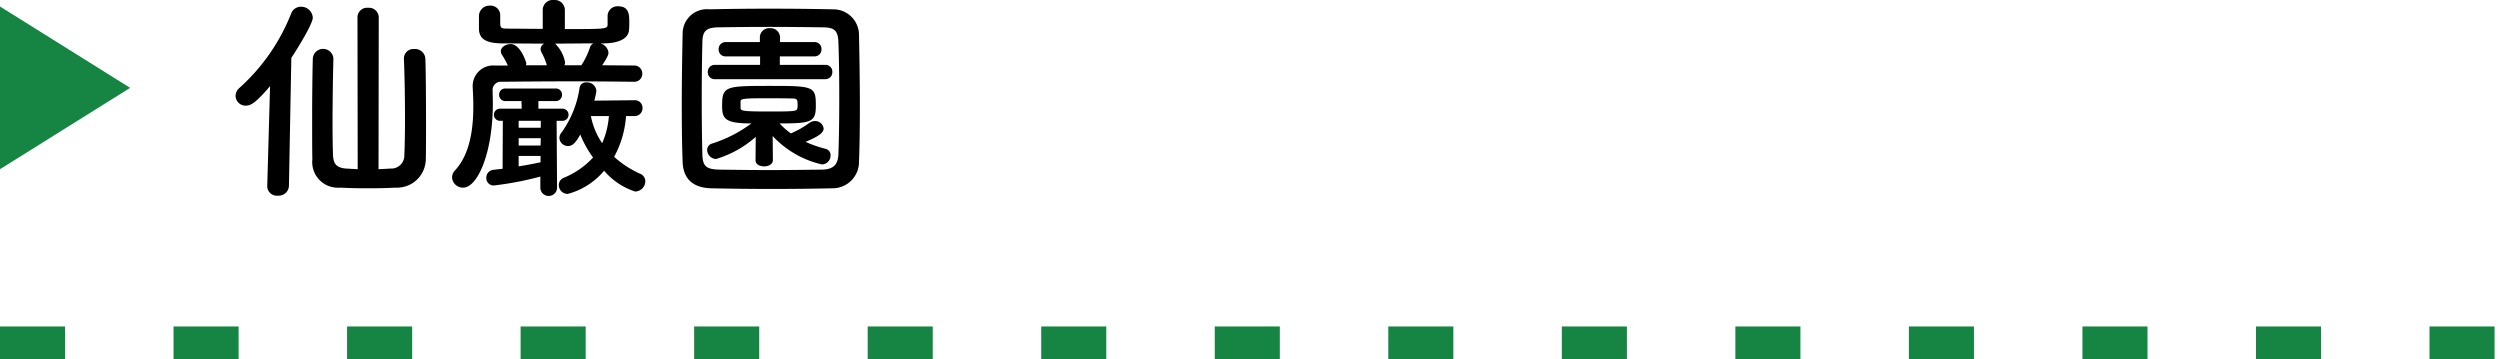
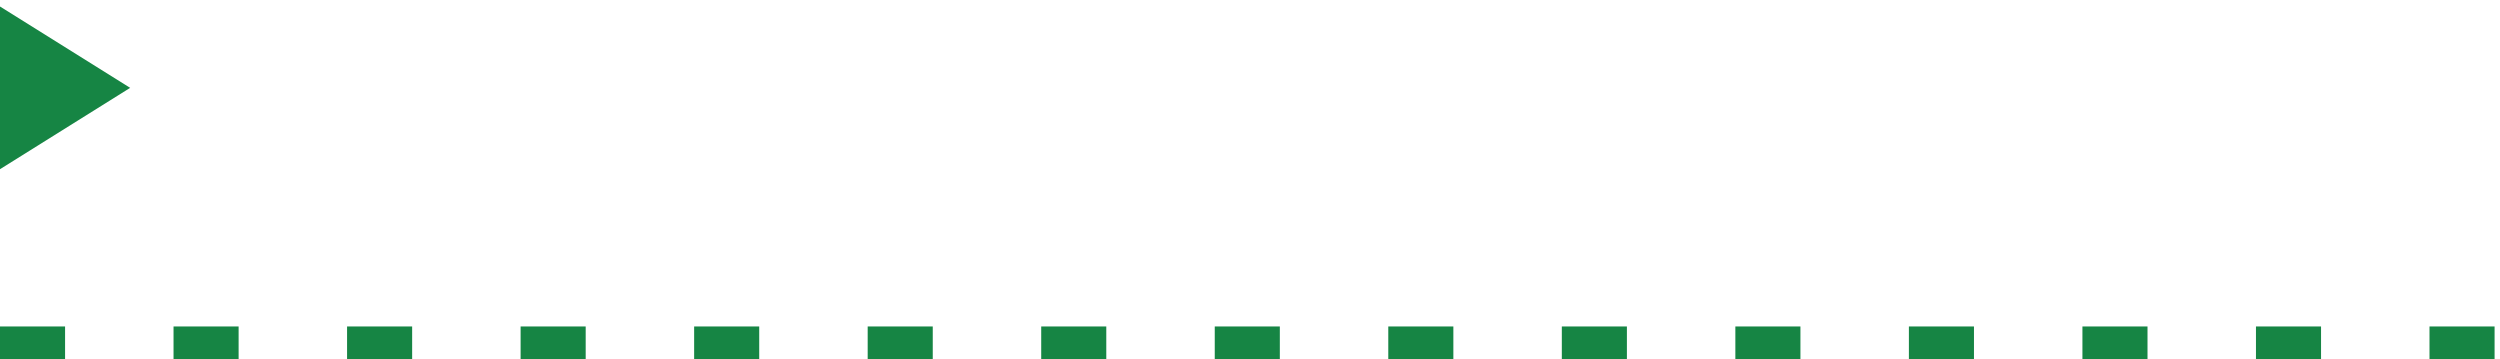
<svg xmlns="http://www.w3.org/2000/svg" width="230.5" height="33.1" viewBox="0 0 230.5 33.1">
  <g id="yama_spot06_btn" transform="translate(-557 -5612.938)">
-     <path id="パス_31027" data-name="パス 31027" d="M11.98,22q-.57-.03-1.08-.06c-.94-.08-1.16-.48-1.2-1.28-.02-.68-.04-1.68-.04-2.78,0-2.12.04-4.62.08-6.04V11.8a.951.951,0,0,0-1.9.04c-.04,1.5-.06,3.62-.06,5.6,0,1.38,0,2.7.02,3.66a2.361,2.361,0,0,0,2.54,2.6c.76.04,1.68.06,2.6.06s1.84-.02,2.54-.06a2.655,2.655,0,0,0,2.78-2.64c.02-.82.02-1.96.02-3.2,0-2.3-.02-4.88-.06-6.02a.95.95,0,0,0-1.02-.92.877.877,0,0,0-.96.86v.06c.06,1.3.1,3.46.1,5.44,0,1.34-.02,2.6-.06,3.44A1.2,1.2,0,0,1,15,21.94c-.32.02-.7.04-1.1.06l.02-14.02a.894.894,0,0,0-.98-.86.884.884,0,0,0-.98.86ZM3.64,23.54v.04a.884.884,0,0,0,.98.86.947.947,0,0,0,1.02-.9l.22-11.8c.66-1,1.98-3.16,1.98-3.72a1.078,1.078,0,0,0-1.1-1,.961.961,0,0,0-.9.64,18.175,18.175,0,0,1-4.78,6.86.974.974,0,0,0-.34.72.918.918,0,0,0,.94.9c.44,0,.88-.2,2.24-1.8ZM37.48,17.1a.718.718,0,0,0,.76-.74.7.7,0,0,0-.74-.72h-.02l-3.68.04q.12-.48.18-.84v-.1a.844.844,0,0,0-.9-.74.582.582,0,0,0-.64.48,9.4,9.4,0,0,1-1.68,4.16.723.723,0,0,0-.18.48.778.778,0,0,0,.8.74c.26,0,.6-.08,1.12-1.06a9.658,9.658,0,0,0,1.18,2.12,7.484,7.484,0,0,1-2.72,1.88.72.72,0,0,0-.44.66.823.823,0,0,0,.82.82,6.577,6.577,0,0,0,3.36-2.14,6.323,6.323,0,0,0,2.86,1.92.965.965,0,0,0,.94-.94.751.751,0,0,0-.48-.7,9.2,9.2,0,0,1-2.4-1.56,9.11,9.11,0,0,0,1.1-3.76Zm-.02-3.16a.729.729,0,0,0,.76-.74.739.739,0,0,0-.78-.76c-.92,0-1.9-.02-2.92-.02.54-.8.58-1.02.58-1.18a1,1,0,0,0-.74-.84h.32c1.42-.02,2.3-.46,2.32-1.3.02-.18.02-.42.02-.64,0-.7-.02-1.48-1.02-1.48a.908.908,0,0,0-.98.88v.8c0,.42-.18.42-3.94.42V7.3a.936.936,0,0,0-1.02-.9.926.926,0,0,0-1.02.9V9.06c-1.22,0-2.36-.02-3.2-.02-.68,0-.72-.06-.72-.62V7.84a.885.885,0,0,0-.94-.92.967.967,0,0,0-1.02.94V9.1c.04.86.6,1.28,2.1,1.3,1.12,0,2.5.02,3.92.02a.591.591,0,0,0-.34.5.69.69,0,0,0,.06.26,5.8,5.8,0,0,1,.52,1.24H27.5a.75.75,0,0,0,.02-.2c0-.06-.52-1.76-1.44-1.76-.44,0-.9.28-.9.66a.564.564,0,0,0,.08.3,6.511,6.511,0,0,1,.56,1.02h-1.2a1.894,1.894,0,0,0-2.04,1.88v.04c.02.48.06,1.1.06,1.82,0,1.9-.24,4.36-1.68,5.92a.959.959,0,0,0-.28.66,1,1,0,0,0,1.02.94c1.32,0,2.74-3.16,2.74-7.76,0-.46-.02-.86-.02-1.16a.758.758,0,0,1,.84-.84c1.84-.02,4.14-.04,6.5-.04,1.94,0,3.92.02,5.68.04Zm-8.64,9.7a.772.772,0,1,0,1.54,0l-.04-6.1h.54a.56.56,0,1,0,0-1.12H28.64v-.7h1.58a.572.572,0,0,0,.6-.58.561.561,0,0,0-.6-.58H25.6a.556.556,0,0,0-.58.58.567.567,0,0,0,.58.58h1.48l.02.7h-2a.56.56,0,0,0,0,1.12h.26l-.02,4.42c-.28.04-.58.06-.86.1a.717.717,0,0,0-.64.74.671.671,0,0,0,.7.7,29.4,29.4,0,0,0,4.28-.82Zm2.22-11.22a.639.639,0,0,0,.06-.28,3.26,3.26,0,0,0-.92-1.72c1.22,0,2.44-.02,3.54-.02a.579.579,0,0,0-.32.36,7.067,7.067,0,0,1-.8,1.66Zm4.1,4.68a7.53,7.53,0,0,1-.62,2.5,6.581,6.581,0,0,1-1.04-2.5Zm-6.28,1.08H26.82v-.64h2.04Zm-.02,1.64H26.82v-.68h2.04Zm0,1.54c-.62.14-1.3.26-2.02.38v-.96h2.02ZM58.2,21.3c.06-1.52.08-3.3.08-5.14,0-2.22-.04-4.54-.08-6.58a2.366,2.366,0,0,0-2.42-2.32C53.9,7.22,51.94,7.2,50,7.2s-3.84.02-5.58.06a2.242,2.242,0,0,0-2.48,2.16c-.04,1.96-.08,4.36-.08,6.68,0,1.9.02,3.76.08,5.26.06,1.48.9,2.36,2.64,2.4,1.8.04,3.7.06,5.6.06s3.8-.02,5.56-.06A2.433,2.433,0,0,0,58.2,21.3Zm-1.9-.68c-.04.88-.38,1.4-1.5,1.42-1.62.02-3.28.04-4.86.04-1.6,0-3.12-.02-4.5-.04-1.24-.02-1.64-.22-1.68-1.36-.04-1.5-.06-3.28-.06-5.1s.02-3.68.06-5.3c.02-1.02.34-1.34,1.48-1.36,1.4-.02,3.04-.04,4.74-.04,1.68,0,3.4.02,4.9.04.98.02,1.38.22,1.42,1.36.06,1.56.08,3.34.08,5.14S56.36,19.02,56.3,20.62ZM55.1,13.7a.635.635,0,0,0,.64-.66.624.624,0,0,0-.64-.66H50.9V11.6h3.2a.635.635,0,0,0,.64-.66.624.624,0,0,0-.64-.66H50.92V9.84A.867.867,0,0,0,49.98,9a.85.85,0,0,0-.92.84v.44H45.9a.635.635,0,0,0-.64.66.624.624,0,0,0,.64.66h3.18v.78H44.9a.635.635,0,0,0-.64.66.624.624,0,0,0,.64.66Zm-6.44,7.46v.02c0,.38.4.56.8.56s.8-.2.8-.58l-.02-2.22a8.908,8.908,0,0,0,4.54,2.62.817.817,0,0,0,.8-.82.6.6,0,0,0-.46-.62,10.133,10.133,0,0,1-1.84-.64c1.08-.46,1.66-.8,1.66-1.24a.794.794,0,0,0-.82-.68.915.915,0,0,0-.48.16,8.491,8.491,0,0,1-1.72.98,6.466,6.466,0,0,1-1.04-.92c2.92,0,3.34-.12,3.34-1.62,0-1.8-.16-1.84-4.28-1.84-4.08,0-4.36.04-4.36,1.84,0,1.18.24,1.62,2.7,1.62a12.328,12.328,0,0,1-3.64,1.86.6.6,0,0,0-.44.58.854.854,0,0,0,.82.84,9.749,9.749,0,0,0,3.66-2.04Zm-1.38-5.42c.02-.22.22-.28,2.26-.28.88,0,1.8,0,2.42.02.48,0,.58.02.58.58a1.236,1.236,0,0,1-.02.3c-.04.28-.12.32-2.42.32-2.54,0-2.82-.04-2.82-.32Z" transform="translate(578 5606.538)" />
    <line id="線_16" data-name="線 16" x2="230.5" transform="translate(557 5644.538)" fill="none" stroke="#168544" stroke-width="3" stroke-dasharray="6 10" />
    <path id="多角形_53" data-name="多角形 53" d="M7.5,0,15,12H0Z" transform="translate(569 5613.538) rotate(90)" fill="#168544" />
  </g>
</svg>